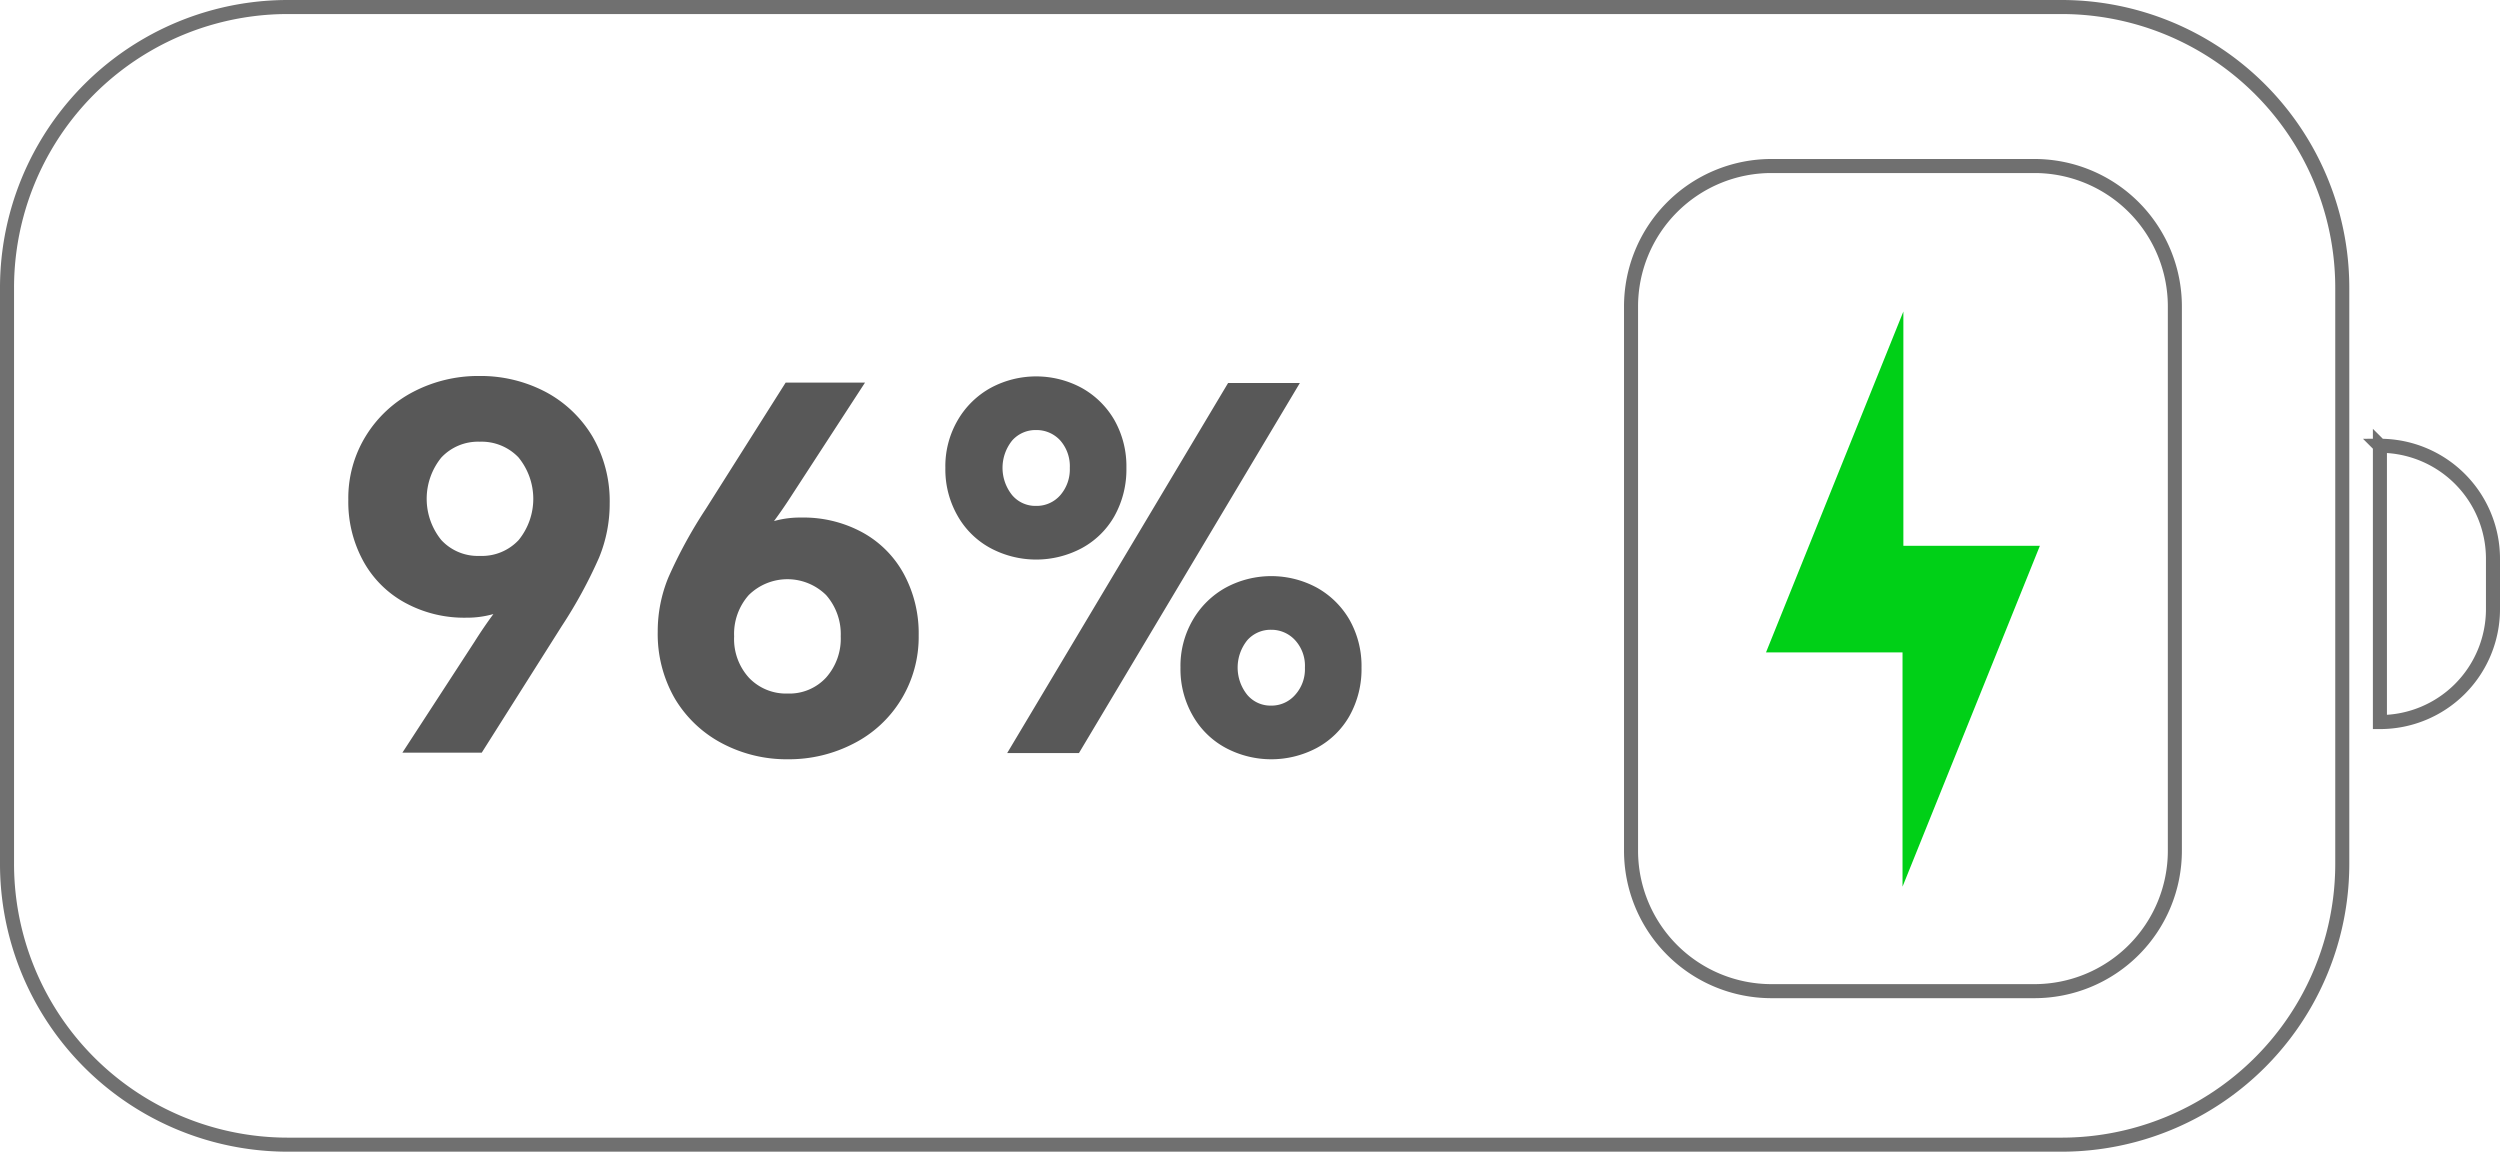
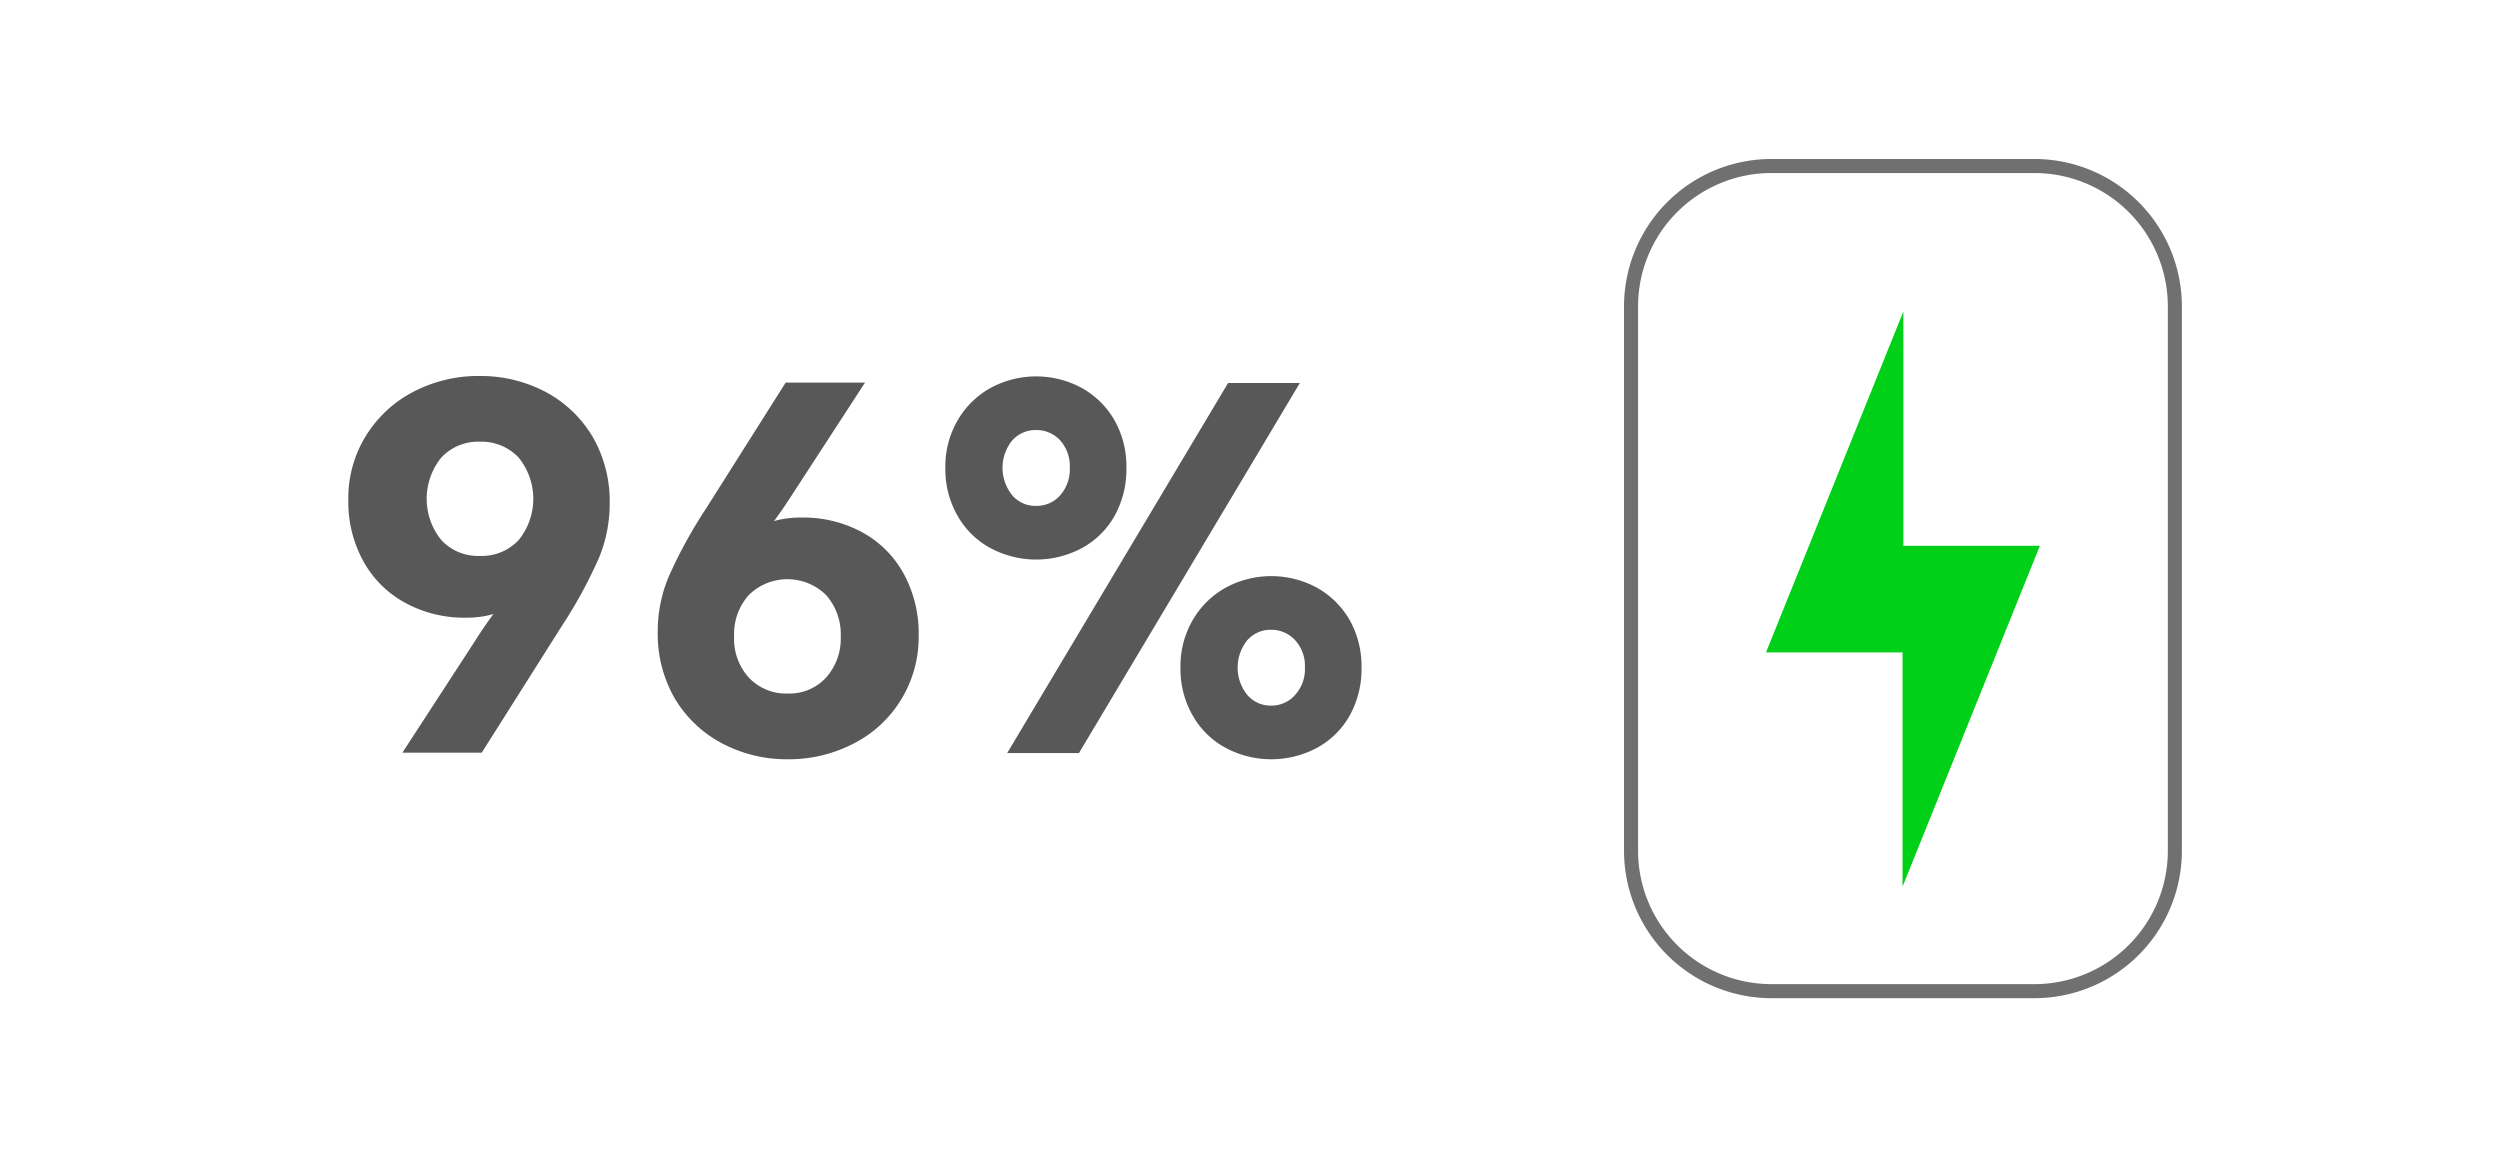
<svg xmlns="http://www.w3.org/2000/svg" id="组_538" data-name="组 538" width="267" height="123" viewBox="0 0 178 82">
  <defs>
    <style>
      .cls-1 {
        fill: none;
        stroke: #707070;
        stroke-width: 1px;
      }

      .cls-1, .cls-2, .cls-3 {
        fill-rule: evenodd;
      }

      .cls-2 {
        fill: #00d017;
      }

      .cls-3 {
        fill: #585858;
      }
    </style>
  </defs>
-   <path id="联合_5" data-name="联合 5" class="cls-1" d="M1301,2067h126.27a19.994,19.994,0,0,1,20,20v41a19.994,19.994,0,0,1-20,20H1301a19.994,19.994,0,0,1-20-20v-41A19.994,19.994,0,0,1,1301,2067Zm148.95,31.24a8.045,8.045,0,0,1,8.05,8.05v3.58a8.043,8.043,0,0,1-8.05,8.04v-19.67Z" transform="translate(-1280.5 -2066.5)" />
  <path id="矩形_59" data-name="矩形 59" class="cls-1" d="M1406.63,2078.32h18.72a10,10,0,0,1,10,10v38.75a10,10,0,0,1-10,10h-18.72a10,10,0,0,1-10-10v-38.75A10,10,0,0,1,1406.63,2078.32Z" transform="translate(-1280.5 -2066.5)" />
  <path id="联合_4" data-name="联合 4" class="cls-2" d="M1415.96,2112.95h-9.72l9.78-24.27v16.68h9.72l-9.78,24.27v-16.68Z" transform="translate(-1280.5 -2066.5)" />
  <path id="_96_" data-name="96%" class="cls-3" d="M1314.62,2093.27a9.979,9.979,0,0,0-4.66,1.11,8.647,8.647,0,0,0-3.4,3.14,8.415,8.415,0,0,0-1.26,4.57,8.759,8.759,0,0,0,1.06,4.35,7.446,7.446,0,0,0,2.97,2.97,8.776,8.776,0,0,0,4.36,1.07,6.848,6.848,0,0,0,1.94-.26c-0.48.65-.92,1.3-1.33,1.95l-5.15,7.92h5.65l5.69-9a33.379,33.379,0,0,0,2.66-4.88,10.074,10.074,0,0,0,.76-3.87,9.15,9.15,0,0,0-1.22-4.75,8.564,8.564,0,0,0-3.35-3.19,9.942,9.942,0,0,0-4.72-1.13h0Zm0.04,12.81a3.539,3.539,0,0,1-2.74-1.13,4.661,4.661,0,0,1,0-5.87,3.574,3.574,0,0,1,2.74-1.13,3.631,3.631,0,0,1,2.75,1.11,4.655,4.655,0,0,1,.02,5.89,3.575,3.575,0,0,1-2.77,1.13h0Zm22.89-2.73a6.86,6.86,0,0,0-1.94.25c0.48-.65.92-1.3,1.33-1.94l5.15-7.92h-5.65l-5.69,9a33.371,33.371,0,0,0-2.66,4.87,10.074,10.074,0,0,0-.76,3.87,9.187,9.187,0,0,0,1.22,4.76,8.539,8.539,0,0,0,3.35,3.18,9.833,9.833,0,0,0,4.72,1.14,9.987,9.987,0,0,0,4.66-1.12,8.436,8.436,0,0,0,3.38-3.13,8.544,8.544,0,0,0,1.25-4.57,8.873,8.873,0,0,0-1.05-4.36,7.4,7.4,0,0,0-2.95-2.97,8.771,8.771,0,0,0-4.36-1.06h0Zm-0.97,12.53a3.639,3.639,0,0,1-2.75-1.12,4.09,4.09,0,0,1-1.06-2.95,4.163,4.163,0,0,1,1.04-2.94,3.923,3.923,0,0,1,5.51,0,4.208,4.208,0,0,1,1.04,2.94,4.166,4.166,0,0,1-1.04,2.93,3.547,3.547,0,0,1-2.74,1.14h0Zm24.12-16.06a6.681,6.681,0,0,0-.86-3.42,6.124,6.124,0,0,0-2.34-2.29,6.825,6.825,0,0,0-6.45,0,6.15,6.15,0,0,0-2.35,2.29,6.5,6.5,0,0,0-.89,3.42,6.627,6.627,0,0,0,.89,3.44,5.918,5.918,0,0,0,2.35,2.28,6.9,6.9,0,0,0,6.45,0,5.893,5.893,0,0,0,2.34-2.28,6.808,6.808,0,0,0,.86-3.44h0Zm-8.49,20.3h5.11l15.73-26.35h-5.11Zm4.46-20.3a2.8,2.8,0,0,1-.68,1.94,2.232,2.232,0,0,1-1.73.76,2.165,2.165,0,0,1-1.69-.76,3.1,3.1,0,0,1,0-3.9,2.213,2.213,0,0,1,1.69-.74,2.283,2.283,0,0,1,1.73.74,2.781,2.781,0,0,1,.68,1.96h0Zm20.77,14.22a6.681,6.681,0,0,0-.86-3.42,6.124,6.124,0,0,0-2.34-2.29,6.825,6.825,0,0,0-6.45,0,6.15,6.15,0,0,0-2.35,2.29,6.5,6.5,0,0,0-.89,3.42,6.627,6.627,0,0,0,.89,3.44,5.918,5.918,0,0,0,2.35,2.28,6.9,6.9,0,0,0,6.45,0,5.893,5.893,0,0,0,2.34-2.28,6.808,6.808,0,0,0,.86-3.44h0Zm-4.03,0a2.72,2.72,0,0,1-.7,1.94,2.235,2.235,0,0,1-1.71.76,2.165,2.165,0,0,1-1.69-.76,3.1,3.1,0,0,1,0-3.9,2.213,2.213,0,0,1,1.69-.74,2.286,2.286,0,0,1,1.71.74,2.7,2.7,0,0,1,.7,1.96h0Z" transform="translate(-1280.5 -2066.5)" />
</svg>